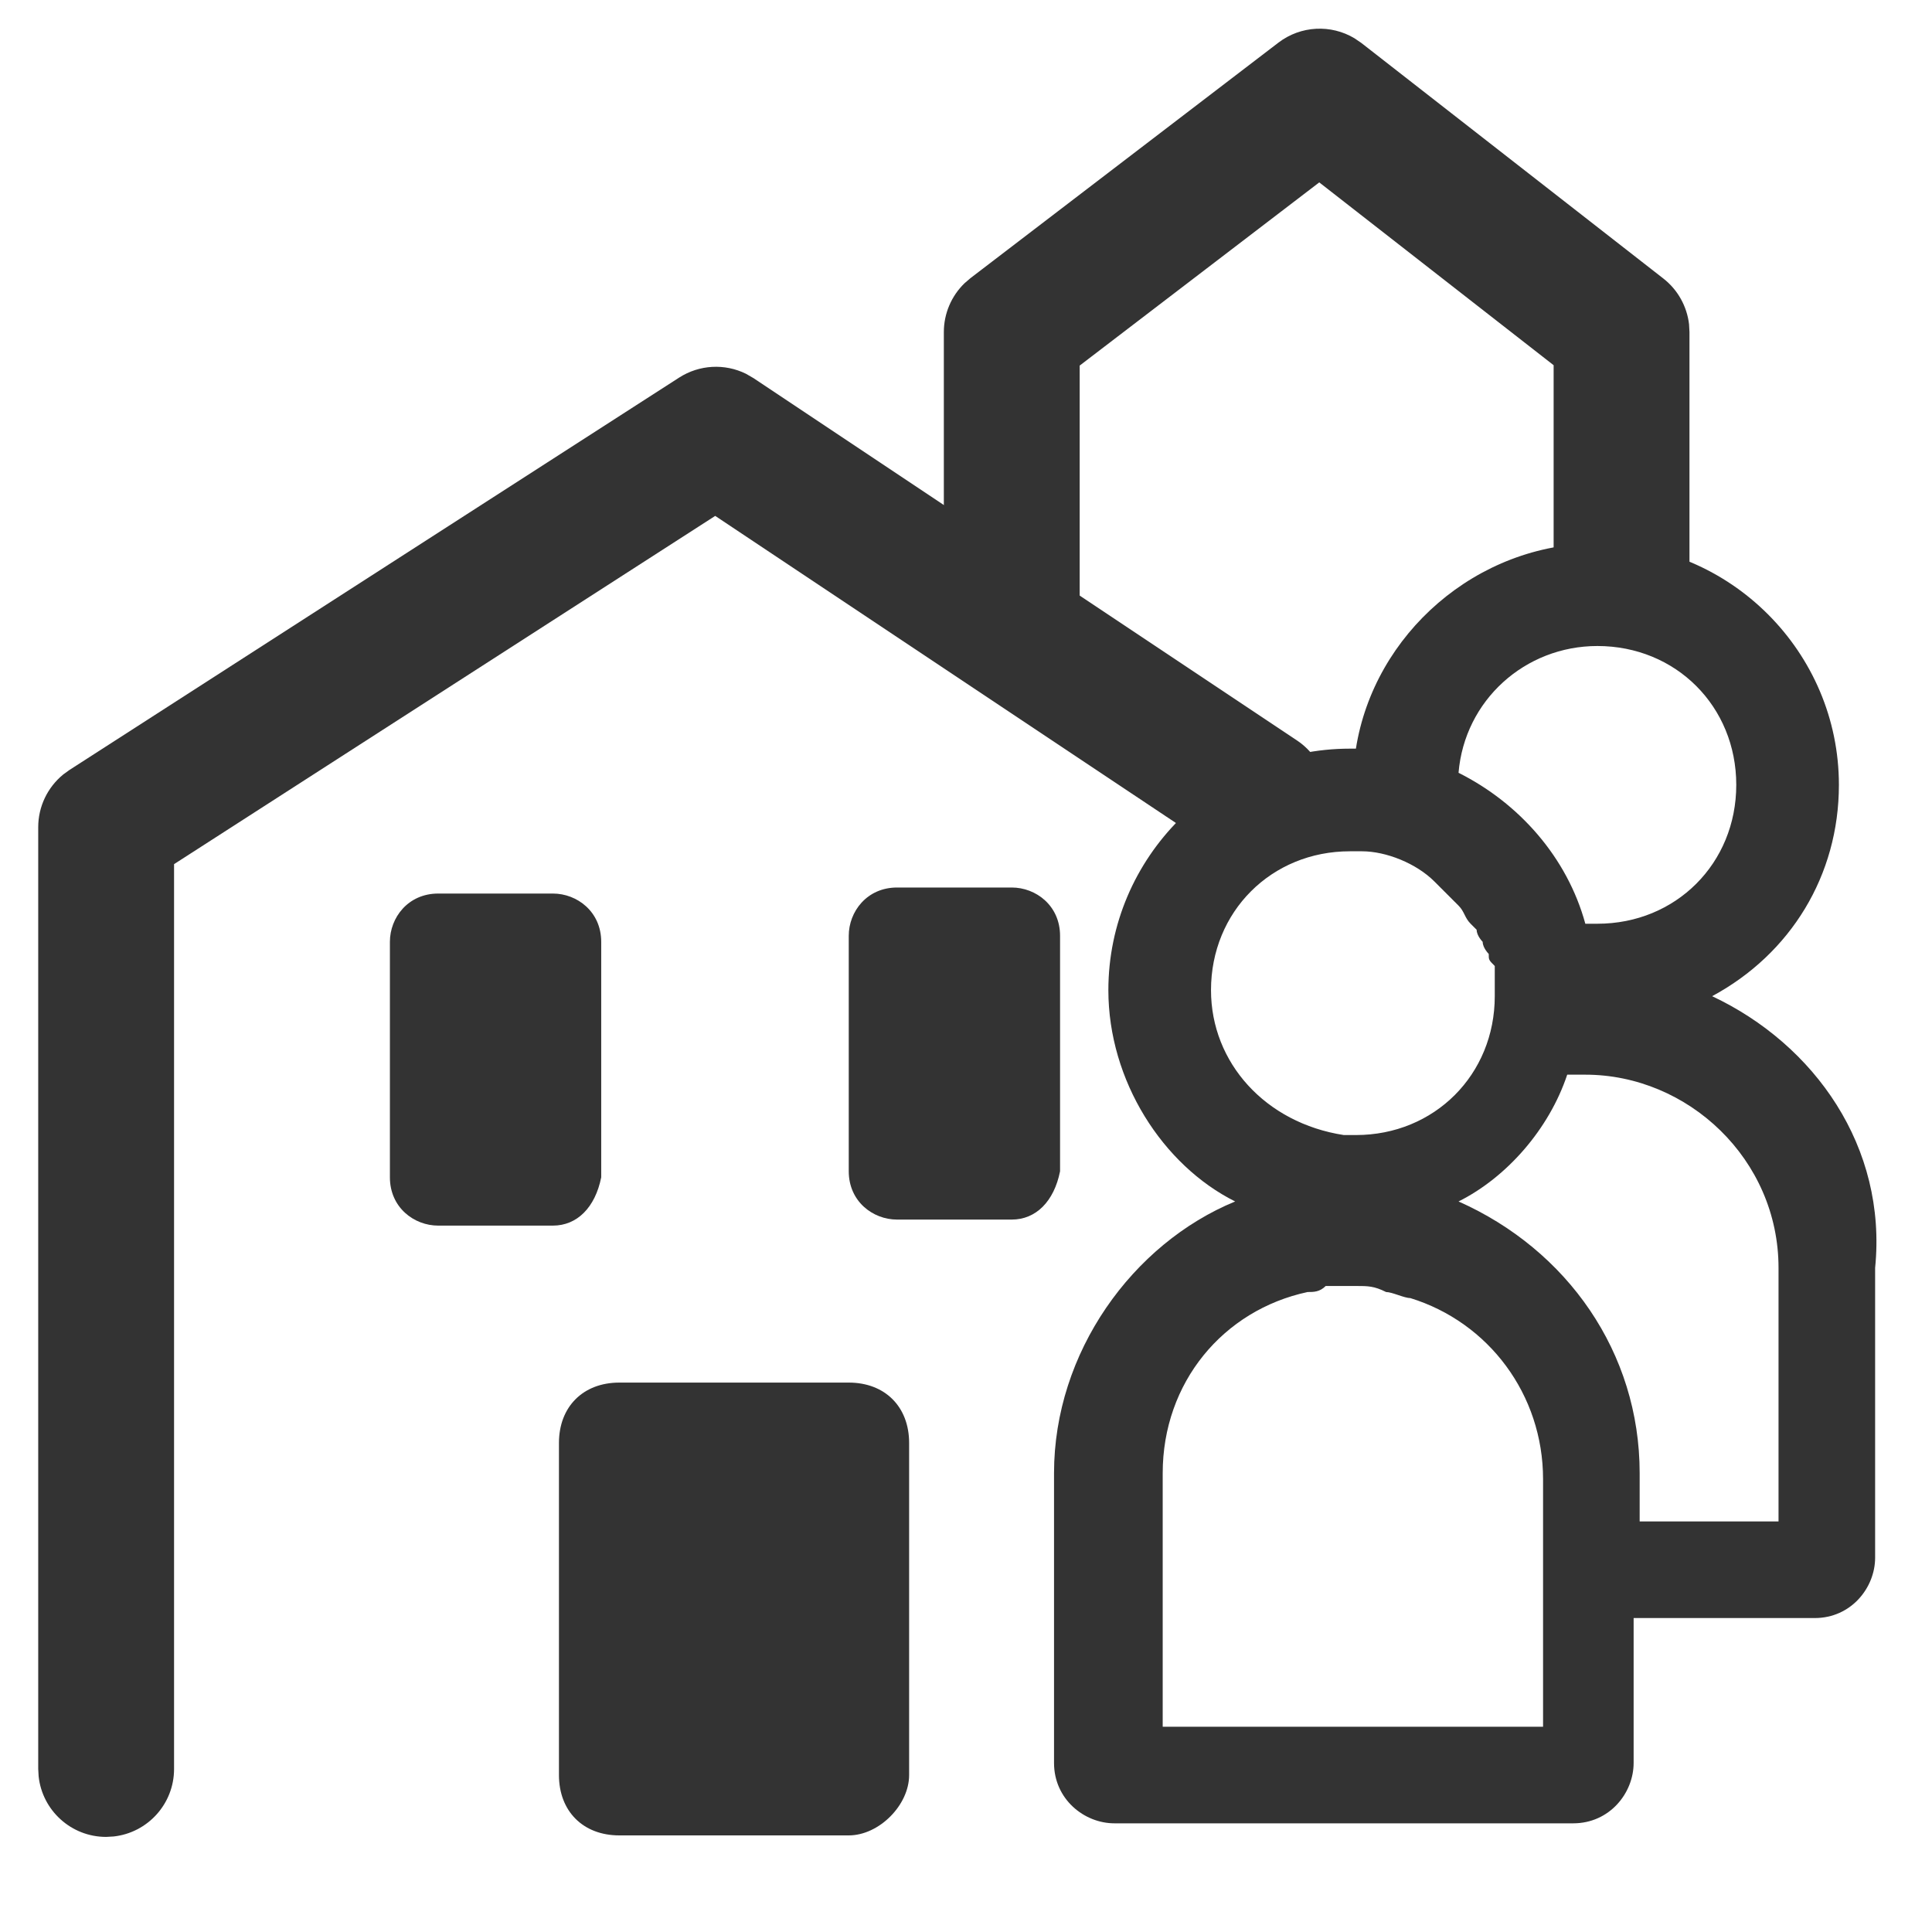
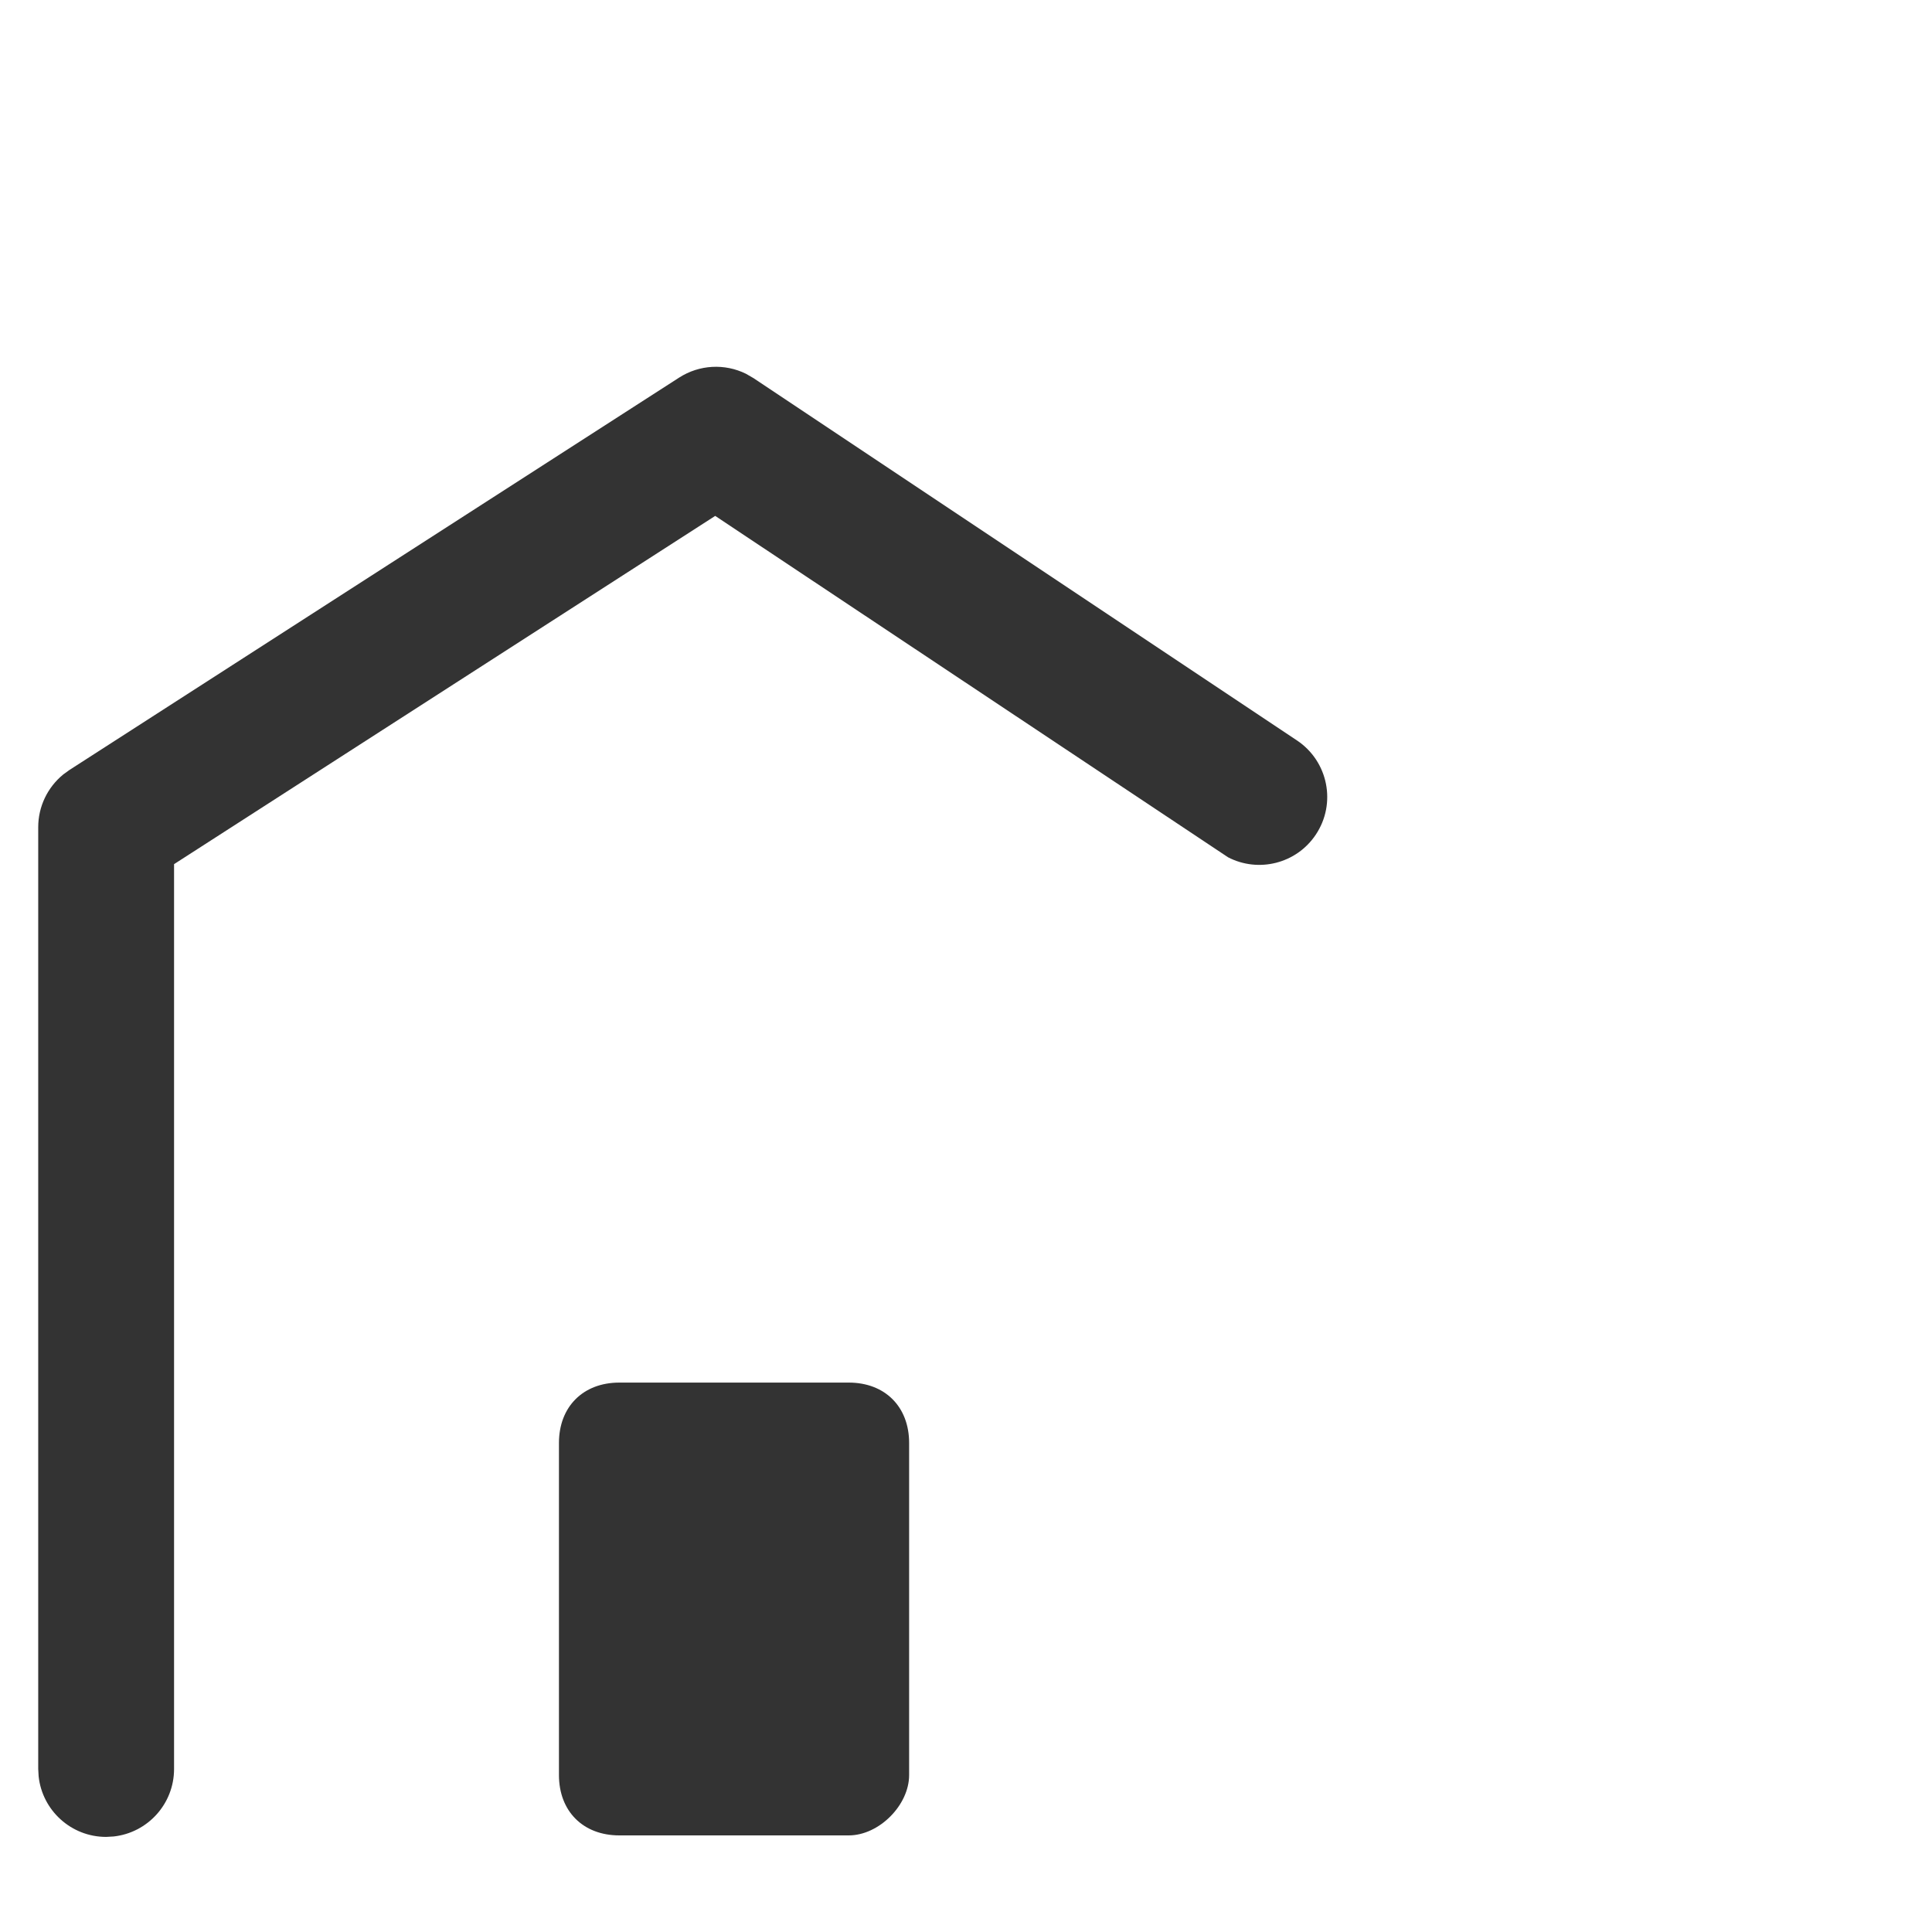
<svg xmlns="http://www.w3.org/2000/svg" width="32px" height="32px" viewBox="0 0 32 32" version="1.1">
  <title>family-living</title>
  <g id="🧠-Symbols" stroke="none" stroke-width="1" fill="none" fill-rule="evenodd">
    <g id="family-living" fill="#333333">
-       <rect id="boundbox" opacity="0" x="0" y="0" width="32" height="32" />
      <g transform="translate(1.758, 1.6)">
-         <path d="M9.491,4.654 C9.826,4.439 10.245,4.418 10.596,4.59 L10.724,4.664 L19.724,10.664 C20.241,11.009 20.381,11.707 20.036,12.224 C19.714,12.707 19.084,12.86 18.582,12.599 L18.476,12.536 L10.088,6.945 L1.125,12.713 L1.125,27.7 C1.125,28.28 0.686,28.757 0.123,28.818 L-2.22044605e-16,28.825 C-0.58,28.825 -1.057,28.386 -1.118,27.823 L-1.125,27.7 L-1.125,12.1 C-1.125,11.76 -0.971,11.441 -0.711,11.228 L-0.609,11.154 L9.491,4.654 Z" id="Path" fill-rule="nonzero" />
-         <path d="M19.417,-0.894 C19.786,-1.176 20.287,-1.2 20.678,-0.965 L20.792,-0.887 L25.792,3.013 C26.031,3.199 26.183,3.473 26.218,3.771 L26.225,3.9 L26.225,7.9 C26.225,8.521 25.721,9.025 25.1,9.025 C24.52,9.025 24.043,8.586 23.982,8.023 L23.975,7.9 L23.975,4.449 L20.093,1.421 L16.125,4.455 L16.125,8.3 C16.125,8.88 15.686,9.357 15.123,9.418 L15,9.425 C14.42,9.425 13.943,8.986 13.882,8.423 L13.875,8.3 L13.875,3.9 C13.875,3.593 14,3.302 14.218,3.091 L14.317,3.006 L19.417,-0.894 Z" id="Path" fill-rule="nonzero" />
-         <path d="M26.6,14.9 C27.9,14.2 28.7,12.9 28.7,11.4 C28.7,9.2 26.9,7.4 24.7,7.4 C22.7,7.4 21,8.9 20.7,10.8 C20.7,10.8 20.6,10.8 20.6,10.8 C18.4,10.8 16.6,12.6 16.6,14.8 C16.6,16.3 17.5,17.7 18.7,18.3 C17,19 15.7,20.8 15.7,22.8 L15.7,27.6 C15.7,28.2 16.2,28.6 16.7,28.6 L24.3,28.6 C24.9,28.6 25.3,28.1 25.3,27.6 L25.3,25.2 L28.3,25.2 C28.9,25.2 29.3,24.7 29.3,24.2 L29.3,19.4 C29.5,17.4 28.3,15.7 26.6,14.9 Z M24.7,9.1 C26,9.1 27,10.1 27,11.4 C27,12.7 26,13.7 24.7,13.7 C24.6,13.7 24.6,13.7 24.5,13.7 C24.2,12.6 23.4,11.7 22.4,11.2 C22.5,10 23.5,9.1 24.7,9.1 Z M18.3,14.8 C18.3,13.5 19.3,12.5 20.6,12.5 C20.7,12.5 20.7,12.5 20.8,12.5 L20.8,12.5 C21.2,12.5 21.7,12.7 22,13 C22,13 22,13 22,13 C22.1,13.1 22.2,13.2 22.3,13.3 C22.3,13.3 22.3,13.3 22.4,13.4 C22.5,13.5 22.5,13.6 22.6,13.7 C22.6,13.7 22.7,13.8 22.7,13.8 C22.7,13.9 22.8,14 22.8,14 C22.8,14.1 22.9,14.2 22.9,14.2 C22.9,14.3 22.9,14.3 23,14.4 C23,14.5 23,14.7 23,14.9 C23,16.2 22,17.2 20.7,17.2 C20.6,17.2 20.6,17.2 20.5,17.2 L20.5,17.2 C19.2,17 18.3,16 18.3,14.8 Z M23.8,27 L17.5,27 L17.5,22.8 C17.5,21.3 18.5,20.1 19.9,19.8 C20,19.8 20.1,19.8 20.2,19.7 C20.4,19.7 20.5,19.7 20.7,19.7 C20.9,19.7 21,19.7 21.2,19.8 C21.3,19.8 21.5,19.9 21.6,19.9 L21.6,19.9 C22.9,20.3 23.8,21.5 23.8,22.9 L23.8,23.7 L23.8,25.4 L23.8,27 L23.8,27 Z M27.8,23.6 L25.4,23.6 L25.4,22.8 C25.4,20.8 24.2,19.1 22.4,18.3 C23.2,17.9 23.9,17.1 24.2,16.2 C24.3,16.2 24.4,16.2 24.5,16.2 C26.2,16.2 27.7,17.6 27.7,19.4 L27.7,23.6 L27.8,23.6 Z" id="Shape" fill-rule="nonzero" />
-         <path d="M7.4,18.7 L5.5,18.7 C5.1,18.7 4.7,18.4 4.7,17.9 L4.7,14 C4.7,13.6 5,13.2 5.5,13.2 L7.4,13.2 C7.8,13.2 8.2,13.5 8.2,14 L8.2,17.9 C8.1,18.4 7.8,18.7 7.4,18.7 Z" id="Path" />
-         <path d="M15,18.6 L13.1,18.6 C12.7,18.6 12.3,18.3 12.3,17.8 L12.3,13.9 C12.3,13.5 12.6,13.1 13.1,13.1 L15,13.1 C15.4,13.1 15.8,13.4 15.8,13.9 L15.8,17.8 C15.7,18.3 15.4,18.6 15,18.6 Z" id="Path" />
+         <path d="M9.491,4.654 C9.826,4.439 10.245,4.418 10.596,4.59 L10.724,4.664 L19.724,10.664 C20.241,11.009 20.381,11.707 20.036,12.224 C19.714,12.707 19.084,12.86 18.582,12.599 L10.088,6.945 L1.125,12.713 L1.125,27.7 C1.125,28.28 0.686,28.757 0.123,28.818 L-2.22044605e-16,28.825 C-0.58,28.825 -1.057,28.386 -1.118,27.823 L-1.125,27.7 L-1.125,12.1 C-1.125,11.76 -0.971,11.441 -0.711,11.228 L-0.609,11.154 L9.491,4.654 Z" id="Path" fill-rule="nonzero" />
        <path d="M12.3,28.8 L8.5,28.8 C7.9,28.8 7.5,28.4 7.5,27.8 L7.5,22.3 C7.5,21.7 7.9,21.3 8.5,21.3 L12.3,21.3 C12.9,21.3 13.3,21.7 13.3,22.3 L13.3,27.8 C13.3,28.3 12.8,28.8 12.3,28.8 Z" id="Path" />
      </g>
    </g>
  </g>
</svg>